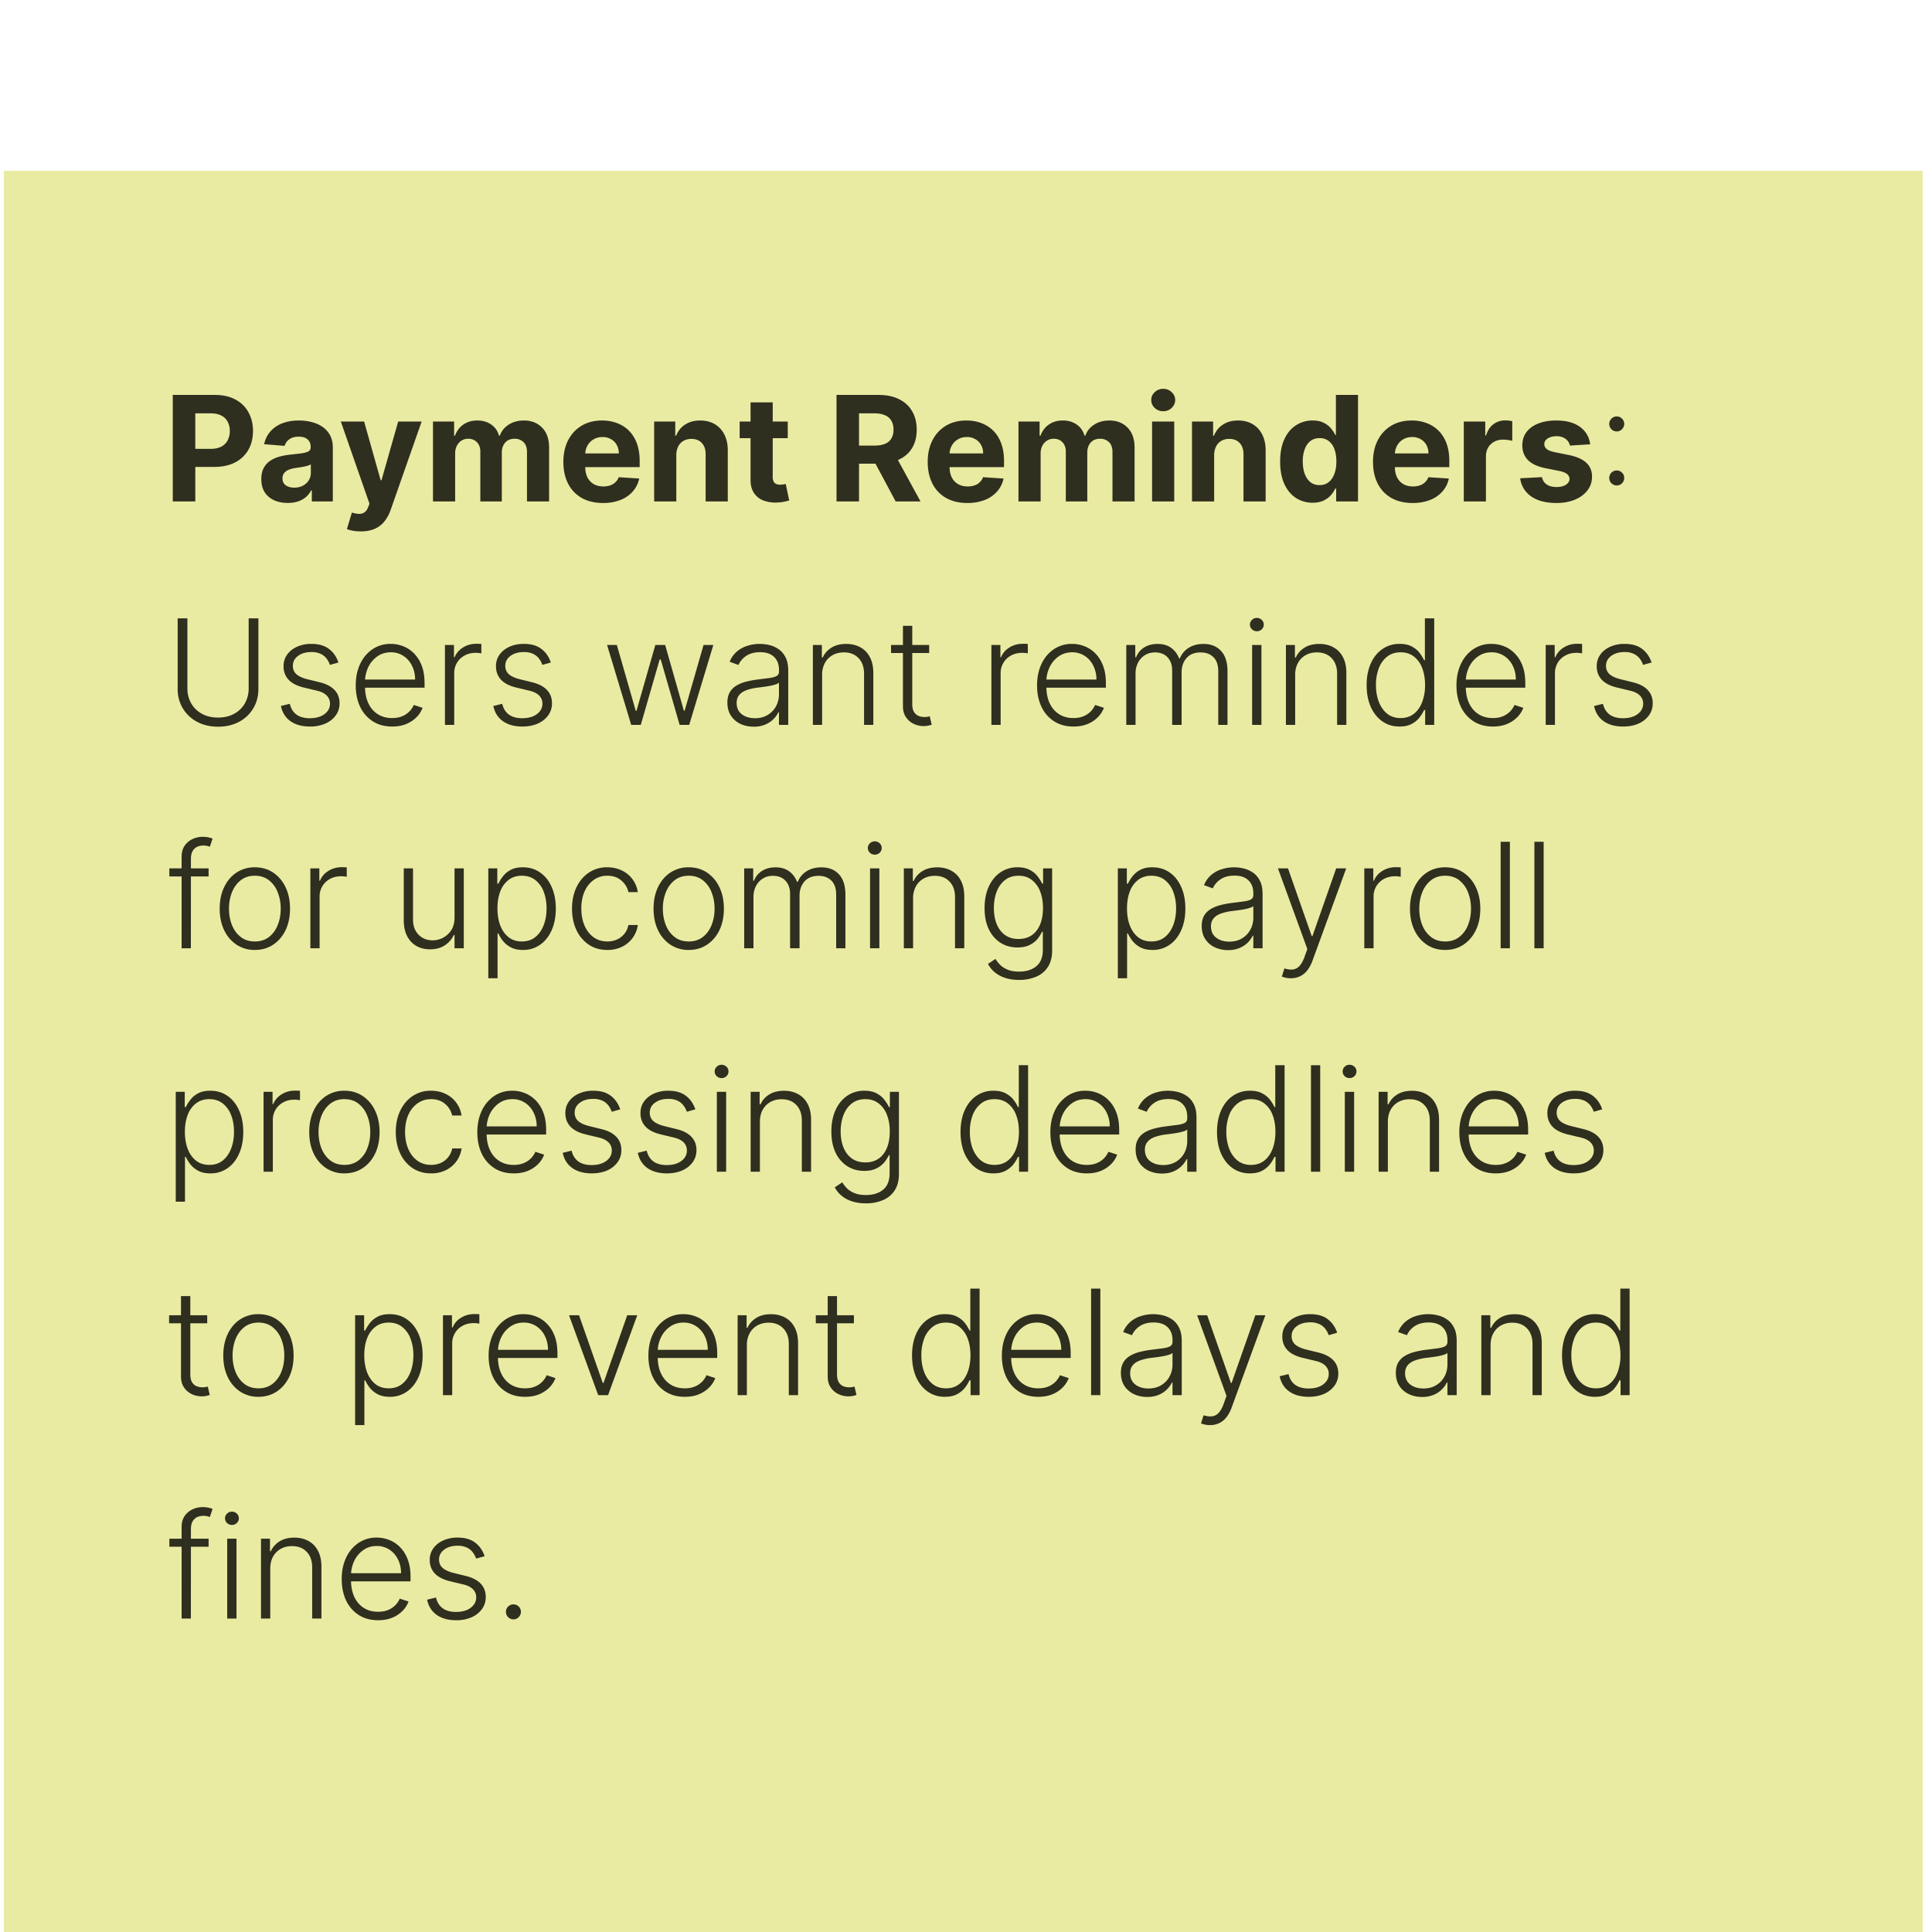
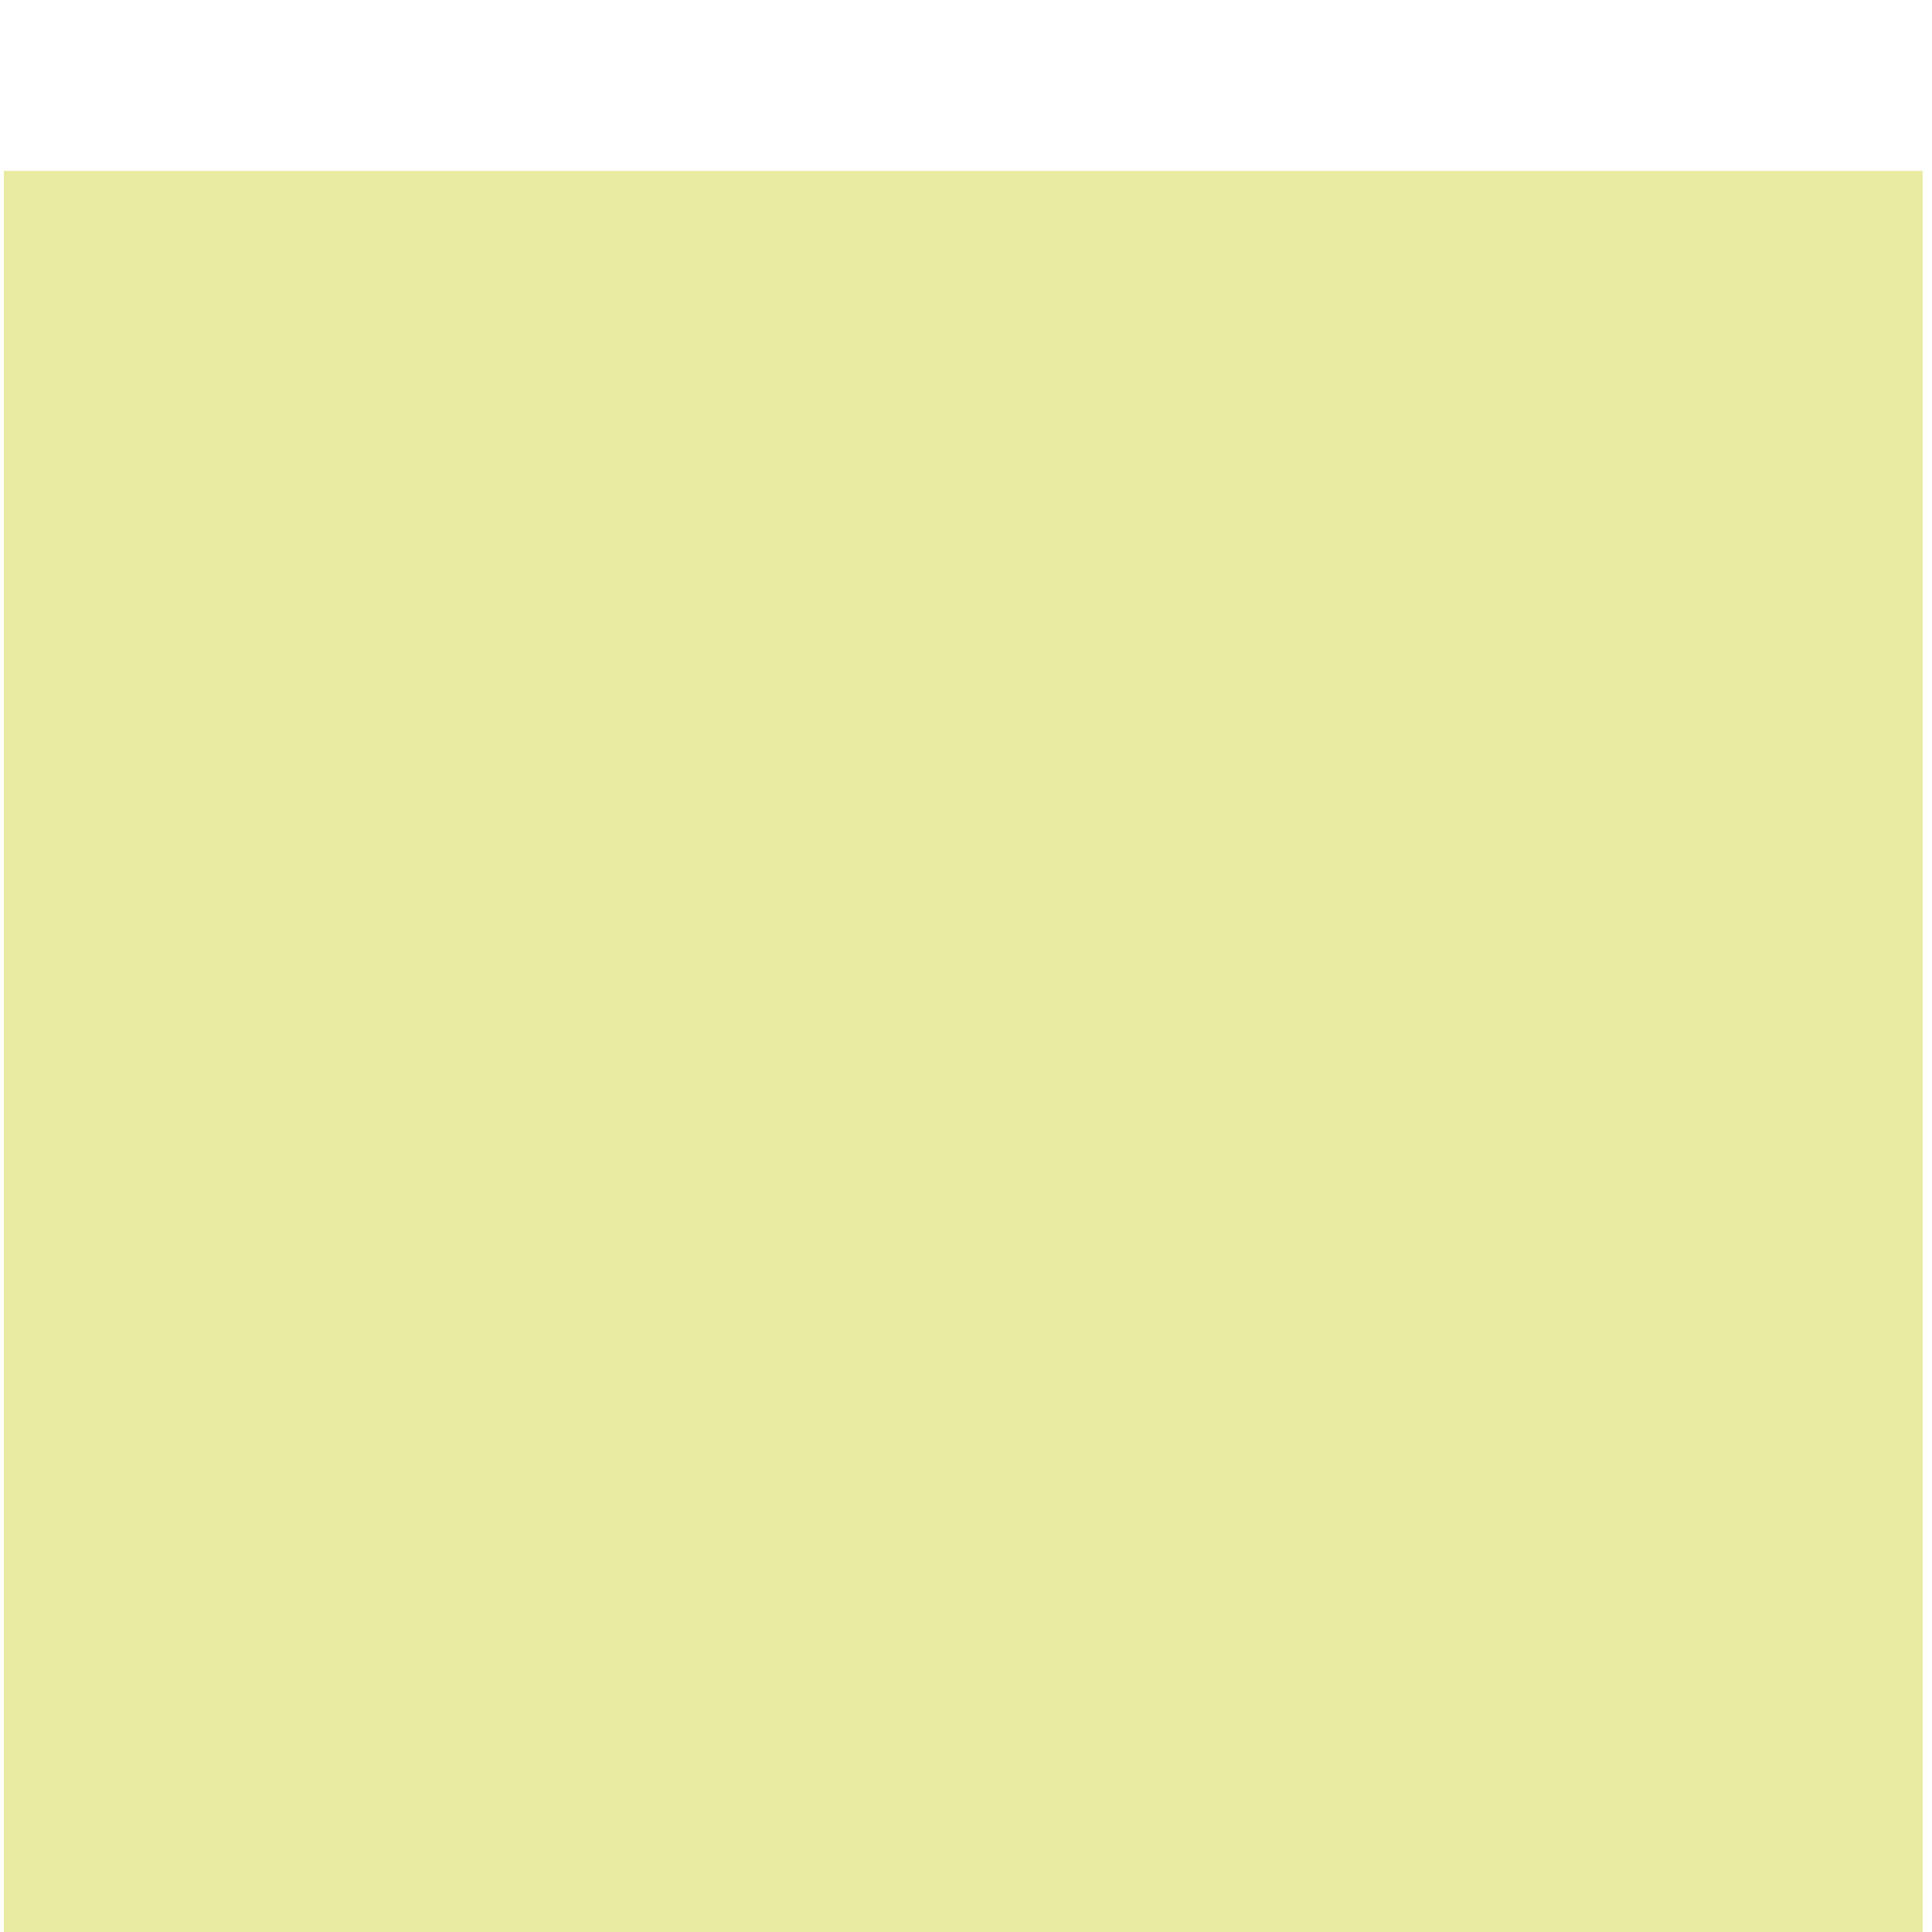
<svg xmlns="http://www.w3.org/2000/svg" width="147" height="147" fill="none">
  <g filter="url(#a)">
    <path fill="#EAEBA2" d="M.29.463h146v146H.29z" />
-     <path fill="#000" fill-opacity=".8" d="M13.146 25.614V17.51h3.198c.615 0 1.139.117 1.571.352.433.232.763.555.99.97.23.411.344.886.344 1.424 0 .539-.116 1.014-.348 1.425a2.403 2.403 0 0 1-1.01.962c-.438.23-.968.344-1.59.344h-2.039v-1.373h1.761c.33 0 .602-.057.816-.17a1.13 1.13 0 0 0 .483-.48 1.5 1.5 0 0 0 .162-.708 1.45 1.45 0 0 0-.163-.704 1.084 1.084 0 0 0-.482-.471c-.217-.113-.491-.17-.823-.17H14.86v6.704h-1.714zm8.755.115c-.388 0-.734-.067-1.037-.202a1.668 1.668 0 0 1-.72-.605c-.175-.27-.262-.605-.262-1.006 0-.337.062-.621.186-.85.124-.23.293-.415.507-.555.214-.14.456-.245.728-.316.274-.072.562-.122.863-.15.354-.038.638-.072.855-.104.216-.034.373-.084.47-.15a.33.33 0 0 0 .147-.293v-.024c0-.25-.079-.444-.237-.581-.156-.138-.378-.206-.665-.206-.304 0-.545.067-.724.202a.929.929 0 0 0-.357.498l-1.559-.126c.08-.37.235-.689.467-.958a2.24 2.24 0 0 1 .898-.625c.37-.148.797-.222 1.283-.222.337 0 .66.04.97.119.31.079.587.201.827.368.242.166.434.38.573.64.14.26.21.57.21.931v4.1h-1.599v-.843h-.047c-.098.19-.229.358-.392.503-.164.142-.36.255-.59.336-.23.08-.495.119-.795.119zm.483-1.164c.248 0 .467-.048.657-.146.19-.1.339-.235.447-.404a1.04 1.04 0 0 0 .162-.574v-.645a.904.904 0 0 1-.218.095 3.74 3.74 0 0 1-.304.076l-.34.059-.31.043c-.197.03-.37.076-.518.139a.828.828 0 0 0-.344.257.627.627 0 0 0-.123.396c0 .23.083.405.25.526.168.12.382.178.64.178zm5.072 3.329a3.34 3.34 0 0 1-.602-.051 2.195 2.195 0 0 1-.46-.123l.38-1.259c.199.06.377.094.535.1a.68.68 0 0 0 .416-.112c.118-.079.215-.213.288-.403l.1-.258-2.181-6.253h1.773L28.963 24h.064l1.27-4.465h1.785l-2.363 6.736a2.829 2.829 0 0 1-.463.855 1.898 1.898 0 0 1-.732.566c-.295.135-.652.202-1.069.202zm5.489-2.28v-6.079h1.607v1.073h.071c.127-.357.338-.638.633-.843.296-.206.65-.31 1.061-.31.417 0 .772.105 1.065.314.293.205.488.485.585.839h.064c.124-.349.348-.627.672-.835.328-.212.714-.317 1.16-.317.567 0 1.028.18 1.381.542.357.359.535.868.535 1.528v4.088h-1.682v-3.756c0-.337-.09-.59-.27-.76a.943.943 0 0 0-.672-.253c-.306 0-.545.098-.717.293-.171.193-.257.447-.257.764v3.712h-1.634v-3.791c0-.299-.086-.536-.258-.713-.169-.177-.392-.265-.669-.265a.929.929 0 0 0-.506.143.978.978 0 0 0-.352.391 1.25 1.25 0 0 0-.131.586v3.65h-1.686zm12.936.119c-.625 0-1.164-.127-1.615-.38a2.602 2.602 0 0 1-1.037-1.084c-.242-.47-.364-1.025-.364-1.667 0-.625.121-1.174.364-1.646s.585-.84 1.025-1.104c.444-.264.963-.396 1.56-.396.4 0 .774.065 1.12.194.348.127.652.318.91.574.261.256.464.578.61.965.145.386.217.837.217 1.354v.463h-5.133v-1.045h3.546a1.29 1.29 0 0 0-.158-.645 1.133 1.133 0 0 0-.44-.44 1.253 1.253 0 0 0-.645-.162c-.255 0-.482.06-.68.179a1.248 1.248 0 0 0-.46.47c-.11.196-.167.413-.17.654v.993c0 .3.056.56.167.78.113.219.273.388.478.506.206.119.45.178.733.178.187 0 .358-.026.514-.079a1.031 1.031 0 0 0 .653-.625l1.56.103a2.14 2.14 0 0 1-.487.981 2.443 2.443 0 0 1-.942.65 3.576 3.576 0 0 1-1.326.229zm5.577-3.633v3.514h-1.686v-6.079h1.606v1.073h.072c.134-.354.36-.634.676-.84.317-.208.7-.312 1.152-.312.422 0 .79.092 1.104.277.314.185.558.448.733.791.174.34.26.747.26 1.22v3.87H53.69v-3.57c.002-.372-.093-.662-.285-.87-.193-.212-.458-.317-.796-.317a1.21 1.21 0 0 0-.601.146 1.02 1.02 0 0 0-.404.428 1.482 1.482 0 0 0-.146.669zm8.48-2.565v1.267h-3.66v-1.267h3.66zm-2.83-1.456h1.686v5.667a.76.76 0 0 0 .072.364.393.393 0 0 0 .197.178.817.817 0 0 0 .301.052c.08 0 .159-.007.238-.02l.182-.036.265 1.255a4.788 4.788 0 0 1-.356.091c-.153.037-.34.06-.558.067a2.563 2.563 0 0 1-1.069-.162 1.492 1.492 0 0 1-.708-.578c-.17-.261-.252-.59-.25-.99V18.08zm6.54 7.535V17.51h3.197c.613 0 1.135.11 1.568.328.435.217.766.524.993.922.23.396.344.862.344 1.398 0 .538-.116 1-.348 1.389-.232.385-.568.68-1.01.886-.437.206-.967.309-1.59.309H64.66v-1.377h1.864c.327 0 .599-.045.815-.135a.969.969 0 0 0 .483-.404c.108-.18.162-.402.162-.668 0-.27-.054-.497-.162-.681a.995.995 0 0 0-.487-.42c-.216-.097-.49-.146-.82-.146H65.36v6.704h-1.714zm4.377-3.688 2.014 3.688h-1.892l-1.97-3.688h1.848zm5.577 3.807c-.625 0-1.163-.127-1.614-.38a2.602 2.602 0 0 1-1.037-1.084c-.243-.47-.364-1.025-.364-1.667 0-.625.12-1.174.364-1.646.242-.472.584-.84 1.025-1.104.443-.264.963-.396 1.56-.396.4 0 .773.065 1.12.194.347.127.65.318.91.574.26.256.464.578.609.965.145.386.218.837.218 1.354v.463h-5.134v-1.045h3.546a1.29 1.29 0 0 0-.158-.645 1.134 1.134 0 0 0-.44-.44 1.253 1.253 0 0 0-.644-.162c-.256 0-.483.06-.681.179a1.25 1.25 0 0 0-.46.47 1.33 1.33 0 0 0-.17.654v.993c0 .3.056.56.167.78.113.219.273.388.479.506.206.119.45.178.732.178.187 0 .359-.026.515-.079a1.032 1.032 0 0 0 .653-.625l1.559.103a2.13 2.13 0 0 1-.487.981 2.444 2.444 0 0 1-.942.65 3.569 3.569 0 0 1-1.326.229zm3.89-.119v-6.079H79.1v1.073h.071c.127-.357.338-.638.633-.843.296-.206.65-.31 1.06-.31.418 0 .773.105 1.066.314.292.205.488.485.585.839h.064c.124-.349.348-.627.672-.835.328-.212.714-.317 1.16-.317.567 0 1.028.18 1.381.542.357.359.535.868.535 1.528v4.088h-1.682v-3.756c0-.337-.09-.59-.27-.76a.943.943 0 0 0-.672-.253c-.306 0-.545.098-.717.293-.171.193-.257.447-.257.764v3.712h-1.635v-3.791c0-.299-.085-.536-.257-.713-.169-.177-.392-.265-.669-.265a.929.929 0 0 0-.506.143.98.98 0 0 0-.353.391 1.25 1.25 0 0 0-.13.586v3.65h-1.686zm10.166 0v-6.079h1.686v6.08H87.66zm.847-6.863a.916.916 0 0 1-.645-.249.808.808 0 0 1-.265-.605.79.79 0 0 1 .265-.598.909.909 0 0 1 .645-.253c.251 0 .465.084.642.253a.787.787 0 0 1 .269.598c0 .234-.09.436-.27.605a.902.902 0 0 1-.64.25zm3.876 3.349v3.514h-1.686v-6.079h1.607v1.073h.071c.135-.354.36-.634.677-.84.317-.208.7-.312 1.152-.312.422 0 .79.092 1.104.277.314.185.558.448.732.791.174.34.261.747.261 1.22v3.87h-1.686v-3.57c.003-.372-.092-.662-.285-.87-.192-.212-.457-.317-.795-.317a1.21 1.21 0 0 0-.602.146c-.171.098-.306.24-.403.428a1.482 1.482 0 0 0-.147.669zm7.487 3.613c-.462 0-.88-.119-1.254-.356-.372-.24-.668-.592-.887-1.057-.216-.467-.324-1.04-.324-1.717 0-.697.112-1.276.336-1.738.224-.464.522-.811.894-1.04a2.292 2.292 0 0 1 1.231-.35c.341 0 .624.059.851.175.23.114.414.256.554.428.143.168.251.335.325.498h.051V17.51h1.682v8.105h-1.662v-.973h-.071a2.143 2.143 0 0 1-.337.502 1.66 1.66 0 0 1-.558.408c-.227.108-.504.162-.83.162zm.535-1.341c.271 0 .501-.074.688-.222.19-.15.335-.36.436-.63.102-.268.154-.584.154-.945 0-.362-.05-.676-.15-.942a1.358 1.358 0 0 0-.436-.618 1.107 1.107 0 0 0-.692-.217c-.277 0-.511.075-.701.225-.19.15-.334.36-.431.625a2.687 2.687 0 0 0-.147.927c0 .353.049.666.147.938.1.269.244.48.431.633.19.15.424.226.701.226zm7.081 1.361c-.625 0-1.164-.127-1.615-.38a2.607 2.607 0 0 1-1.037-1.084c-.242-.47-.364-1.025-.364-1.667 0-.625.122-1.174.364-1.646a2.7 2.7 0 0 1 1.025-1.104c.444-.264.963-.396 1.56-.396.401 0 .774.065 1.12.194.348.127.652.318.91.574.261.256.464.578.61.965.145.386.217.837.217 1.354v.463h-5.133v-1.045h3.546c0-.242-.053-.458-.158-.645a1.138 1.138 0 0 0-.439-.44 1.255 1.255 0 0 0-.646-.162c-.255 0-.482.06-.68.179a1.237 1.237 0 0 0-.459.47 1.332 1.332 0 0 0-.171.654v.993c0 .3.056.56.167.78.113.219.273.388.479.506.205.119.449.178.732.178.187 0 .359-.026.514-.079a1.03 1.03 0 0 0 .653-.625l1.56.103a2.132 2.132 0 0 1-.487.981 2.448 2.448 0 0 1-.942.65 3.576 3.576 0 0 1-1.326.229zm3.891-.119v-6.079h1.634v1.06h.063c.111-.377.297-.662.559-.854.261-.195.562-.293.902-.293a2.574 2.574 0 0 1 .53.06v1.495a2.196 2.196 0 0 0-.328-.063 2.95 2.95 0 0 0-.384-.028c-.248 0-.47.055-.665.163a1.189 1.189 0 0 0-.459.443c-.111.19-.166.409-.166.657v3.44h-1.686zm9.618-4.345-1.544.095a.794.794 0 0 0-.17-.357.906.906 0 0 0-.344-.257 1.17 1.17 0 0 0-.503-.099c-.261 0-.481.056-.661.166-.179.109-.269.254-.269.436 0 .145.058.268.174.368.116.1.316.18.598.241l1.1.222c.591.121 1.032.317 1.322.586.29.269.436.622.436 1.06 0 .399-.118.748-.353 1.05-.232.3-.551.535-.958.704-.403.166-.869.249-1.397.249-.804 0-1.446-.168-1.923-.503a1.959 1.959 0 0 1-.835-1.377l1.658-.087c.05.245.172.433.364.562.193.127.44.19.74.19.296 0 .533-.057.713-.17.182-.116.274-.265.277-.447a.466.466 0 0 0-.194-.377c-.127-.1-.322-.176-.586-.229l-1.053-.21c-.593-.119-1.035-.324-1.326-.617-.287-.293-.431-.666-.431-1.12 0-.39.106-.727.317-1.01.213-.282.513-.5.898-.652.388-.154.842-.23 1.362-.23.767 0 1.372.162 1.812.487.444.324.702.766.776 1.326zm2.019 3.13a.557.557 0 0 1-.403-.166.557.557 0 0 1-.166-.404c0-.158.055-.293.166-.403a.557.557 0 0 1 .403-.167.55.55 0 0 1 .404.167c.111.11.166.245.166.403a.538.538 0 0 1-.079.285.581.581 0 0 1-.206.21.546.546 0 0 1-.285.075zm0-4.112a.557.557 0 0 1-.403-.166.557.557 0 0 1-.166-.404c0-.155.055-.289.166-.4a.55.55 0 0 1 .403-.17c.159 0 .293.057.404.17a.544.544 0 0 1 .166.4.538.538 0 0 1-.079.285.58.58 0 0 1-.206.21.546.546 0 0 1-.285.075zM18.921 34.51h.74v5.367c0 .55-.13 1.044-.388 1.48a2.77 2.77 0 0 1-1.08 1.025c-.46.248-.994.372-1.604.372-.606 0-1.14-.126-1.602-.376a2.77 2.77 0 0 1-1.081-1.025 2.822 2.822 0 0 1-.388-1.476V34.51h.74v5.315c0 .43.097.814.29 1.152.192.335.462.599.81.791.351.193.762.29 1.231.29.47 0 .88-.097 1.231-.29.351-.192.622-.456.812-.791a2.29 2.29 0 0 0 .288-1.152V34.51zm6.829 3.36-.645.182a1.7 1.7 0 0 0-.27-.495 1.22 1.22 0 0 0-.455-.352 1.611 1.611 0 0 0-.688-.13c-.412 0-.75.097-1.014.292-.263.196-.395.447-.395.756 0 .261.09.474.269.637.182.161.462.29.839.384l.918.226c.51.124.89.32 1.144.59.256.269.384.606.384 1.013 0 .343-.095.648-.285.914-.19.267-.455.476-.796.63a2.87 2.87 0 0 1-1.175.225c-.594 0-1.083-.133-1.468-.4-.386-.269-.633-.657-.74-1.163l.676-.167c.087.362.257.635.51.82.257.184.593.277 1.01.277.467 0 .84-.105 1.12-.313.28-.211.42-.475.42-.792a.846.846 0 0 0-.246-.617c-.163-.169-.412-.293-.744-.372l-.993-.238c-.528-.126-.919-.327-1.172-.601-.253-.274-.38-.615-.38-1.021 0-.335.091-.63.273-.883.182-.256.433-.456.752-.601a2.62 2.62 0 0 1 1.093-.218c.556 0 1 .127 1.333.38.335.25.577.596.725 1.037zm4.087 4.872c-.567 0-1.058-.132-1.472-.396a2.653 2.653 0 0 1-.962-1.104c-.224-.472-.336-1.016-.336-1.63 0-.613.112-1.156.336-1.631a2.73 2.73 0 0 1 .938-1.12 2.418 2.418 0 0 1 1.39-.408c.329 0 .647.06.953.182.306.119.58.302.823.55a2.6 2.6 0 0 1 .582.93c.142.372.214.813.214 1.322v.348h-4.75v-.62h4.03a2.3 2.3 0 0 0-.238-1.054 1.846 1.846 0 0 0-.653-.744 1.712 1.712 0 0 0-.962-.273c-.385 0-.724.103-1.017.309a2.121 2.121 0 0 0-.689.815 2.547 2.547 0 0 0-.249 1.108v.372c0 .483.083.905.25 1.267.168.359.407.637.716.835.308.198.674.297 1.096.297.288 0 .54-.045.756-.135a1.62 1.62 0 0 0 .89-.863l.67.218a1.97 1.97 0 0 1-.456.709c-.208.216-.47.39-.783.522-.312.13-.67.194-1.077.194zm4.018-.127v-6.079h.685v.934h.051c.122-.306.333-.553.634-.74.303-.19.646-.285 1.029-.285a5.362 5.362 0 0 1 .372.012v.716a6.091 6.091 0 0 0-.166-.023 1.962 1.962 0 0 0-.258-.016c-.316 0-.599.067-.847.202-.245.132-.44.315-.582.55a1.518 1.518 0 0 0-.213.803v3.926h-.705zm8.057-4.745-.645.182a1.697 1.697 0 0 0-.269-.495 1.22 1.22 0 0 0-.455-.352 1.61 1.61 0 0 0-.689-.13c-.411 0-.75.097-1.013.292-.264.196-.396.447-.396.756 0 .261.09.474.27.637.181.161.461.29.838.384l.919.226c.509.124.89.32 1.143.59.256.269.384.606.384 1.013 0 .343-.095.648-.285.914a1.92 1.92 0 0 1-.795.63c-.338.15-.73.225-1.176.225-.593 0-1.083-.133-1.468-.4-.385-.269-.632-.657-.74-1.163l.677-.167c.087.362.257.635.51.82.256.184.593.277 1.01.277.467 0 .84-.105 1.12-.313.28-.211.42-.475.42-.792a.846.846 0 0 0-.246-.617c-.164-.169-.412-.293-.744-.372l-.994-.238c-.527-.126-.918-.327-1.171-.601-.253-.274-.38-.615-.38-1.021 0-.335.09-.63.273-.883.182-.256.433-.456.752-.601.32-.145.683-.218 1.092-.218.557 0 1.002.127 1.334.38.335.25.577.596.724 1.037zm6.114 4.745-1.836-6.079h.744l1.44 5.015h.052l1.436-5.015h.749l1.424 5.003h.056l1.44-5.003h.745l-1.837 6.08h-.728l-1.44-4.984h-.076l-1.44 4.983h-.729zm9.317.139c-.367 0-.702-.072-1.006-.214a1.759 1.759 0 0 1-.724-.625c-.18-.275-.269-.607-.269-.998 0-.3.057-.554.17-.76a1.4 1.4 0 0 1 .483-.506 2.67 2.67 0 0 1 .74-.313c.285-.076.6-.136.942-.178.34-.042.628-.08.863-.11.237-.032.418-.082.542-.151.124-.069.186-.18.186-.333v-.142c0-.414-.124-.74-.372-.978-.245-.24-.599-.36-1.06-.36-.438 0-.796.096-1.073.29a1.6 1.6 0 0 0-.578.68l-.669-.242a1.97 1.97 0 0 1 .57-.795c.243-.2.515-.344.815-.431a3.076 3.076 0 0 1 1.639-.044c.253.06.488.166.705.317.216.147.391.355.526.621.134.264.202.599.202 1.005v4.128h-.705v-.961h-.043a1.947 1.947 0 0 1-1.001.938 2.22 2.22 0 0 1-.883.162zm.095-.645c.374 0 .699-.083.973-.25a1.71 1.71 0 0 0 .634-.66c.15-.278.225-.582.225-.915v-.879a.702.702 0 0 1-.265.135c-.121.04-.263.075-.423.107a9.901 9.901 0 0 1-.475.075l-.428.056a3.948 3.948 0 0 0-.879.197c-.242.09-.428.214-.557.372-.13.156-.194.357-.194.602 0 .37.132.656.395.859.264.2.595.3.994.3zm5.115-3.293v3.8h-.704v-6.08h.684v.954h.064c.142-.311.364-.56.665-.748.303-.19.678-.285 1.124-.285.409 0 .767.086 1.076.257.311.17.553.418.724.748.175.33.262.735.262 1.215v3.938h-.705V38.72c0-.499-.14-.893-.42-1.184-.276-.29-.648-.435-1.115-.435-.32 0-.603.069-.851.206a1.501 1.501 0 0 0-.59.593 1.85 1.85 0 0 0-.214.915zm8.144-2.28v.614h-2.9v-.614h2.9zm-1.994-1.456h.708v5.948c0 .254.044.453.13.598a.751.751 0 0 0 .341.305c.14.058.289.087.447.087a1.6 1.6 0 0 0 .238-.016c.066-.013.124-.027.174-.04l.15.637a1.68 1.68 0 0 1-.253.072 1.69 1.69 0 0 1-.372.035 1.73 1.73 0 0 1-.748-.17 1.464 1.464 0 0 1-.586-.506c-.153-.225-.23-.503-.23-.836V35.08zm6.729 7.535v-6.079h.685v.934h.051c.121-.306.332-.553.633-.74.304-.19.647-.285 1.03-.285a5.358 5.358 0 0 1 .371.012v.716a6.091 6.091 0 0 0-.166-.023 1.962 1.962 0 0 0-.257-.016c-.317 0-.6.067-.847.202a1.496 1.496 0 0 0-.796 1.353v3.926h-.704zm6.245.127c-.567 0-1.058-.132-1.472-.396a2.652 2.652 0 0 1-.962-1.104c-.224-.472-.336-1.016-.336-1.63 0-.613.112-1.156.336-1.631a2.73 2.73 0 0 1 .938-1.12 2.418 2.418 0 0 1 1.39-.408c.33 0 .647.06.953.182.306.119.58.302.823.55.246.245.44.556.582.93.143.372.214.813.214 1.322v.348h-4.75v-.62h4.03a2.3 2.3 0 0 0-.238-1.054 1.847 1.847 0 0 0-.653-.744 1.711 1.711 0 0 0-.962-.273c-.385 0-.724.103-1.017.309a2.122 2.122 0 0 0-.688.815 2.549 2.549 0 0 0-.25 1.108v.372c0 .483.083.905.25 1.267.169.359.407.637.716.835.309.198.674.297 1.096.297.288 0 .54-.045.756-.135a1.62 1.62 0 0 0 .89-.863l.67.218a1.97 1.97 0 0 1-.456.709c-.208.216-.47.39-.783.522-.312.13-.67.194-1.077.194zm4.018-.127v-6.079h.685v.934h.063a1.5 1.5 0 0 1 .606-.74c.285-.182.627-.273 1.025-.273.42 0 .764.099 1.033.297.272.195.475.464.61.807h.051c.137-.338.36-.605.669-.803.311-.2.689-.301 1.132-.301.564 0 1.01.178 1.337.534.328.354.491.87.491 1.552v4.072h-.704v-4.072c0-.48-.123-.84-.368-1.08-.246-.24-.569-.36-.97-.36-.464 0-.822.142-1.073.427-.25.284-.376.646-.376 1.084v4.001h-.72v-4.136c0-.411-.115-.744-.344-.997-.23-.253-.553-.38-.97-.38-.28 0-.531.069-.756.206a1.458 1.458 0 0 0-.526.574 1.78 1.78 0 0 0-.19.839v3.894h-.705zm9.575 0v-6.079h.709v6.08h-.709zm.36-7.124a.521.521 0 0 1-.372-.146.485.485 0 0 1-.154-.36c0-.14.052-.259.154-.357.103-.1.227-.15.373-.15a.51.51 0 0 1 .371.15.473.473 0 0 1 .155.357c0 .14-.052.26-.154.36a.521.521 0 0 1-.373.146zm2.916 3.325v3.8h-.704v-6.08h.685v.954h.063c.142-.311.364-.56.665-.748.303-.19.678-.285 1.124-.285.409 0 .768.086 1.076.257.312.17.553.418.725.748.174.33.261.735.261 1.215v3.938h-.705V38.72c0-.499-.139-.893-.419-1.184-.277-.29-.649-.435-1.116-.435-.32 0-.603.069-.851.206a1.501 1.501 0 0 0-.59.593 1.861 1.861 0 0 0-.214.915zm7.939 3.926c-.499 0-.936-.132-1.31-.396-.375-.264-.668-.632-.879-1.104-.208-.472-.313-1.023-.313-1.65 0-.626.105-1.173.313-1.643.211-.472.505-.839.883-1.1a2.24 2.24 0 0 1 1.318-.396c.369 0 .676.066.922.198.245.13.442.29.589.483.148.192.263.38.345.562h.063V34.51h.709v8.105h-.689v-1.128h-.083a2.83 2.83 0 0 1-.348.57c-.151.193-.35.355-.598.487-.246.132-.553.198-.922.198zm.083-.645c.393 0 .728-.107 1.005-.32.277-.217.488-.514.633-.891a3.58 3.58 0 0 0 .222-1.306c0-.486-.073-.915-.218-1.287a1.964 1.964 0 0 0-.633-.878c-.277-.214-.613-.32-1.009-.32-.407 0-.75.11-1.029.332a2.046 2.046 0 0 0-.633.89 3.518 3.518 0 0 0-.214 1.263c0 .472.072.898.218 1.278.145.38.356.682.633.906.279.222.621.333 1.025.333zm7.021.645c-.567 0-1.058-.132-1.472-.396a2.648 2.648 0 0 1-.962-1.104c-.224-.472-.337-1.016-.337-1.63 0-.613.113-1.156.337-1.631.227-.478.539-.851.938-1.12a2.417 2.417 0 0 1 1.389-.408c.33 0 .648.06.954.182.306.119.58.302.823.55a2.6 2.6 0 0 1 .582.93c.142.372.214.813.214 1.322v.348h-4.75v-.62h4.029c0-.391-.079-.742-.237-1.054a1.846 1.846 0 0 0-.653-.744 1.713 1.713 0 0 0-.962-.273c-.385 0-.724.103-1.017.309a2.128 2.128 0 0 0-.689.815 2.561 2.561 0 0 0-.249 1.108v.372c0 .483.083.905.249 1.267.169.359.408.637.717.835.308.198.674.297 1.096.297.288 0 .54-.045.756-.135a1.622 1.622 0 0 0 .89-.863l.669.218a1.966 1.966 0 0 1-.455.709 2.32 2.32 0 0 1-.784.522c-.311.13-.67.194-1.076.194zm4.018-.127v-6.079h.685v.934h.051c.122-.306.333-.553.633-.74.304-.19.647-.285 1.03-.285a5.302 5.302 0 0 1 .372.012v.716a6.55 6.55 0 0 0-.167-.023 1.96 1.96 0 0 0-.257-.016c-.317 0-.599.067-.847.202a1.503 1.503 0 0 0-.582.55 1.522 1.522 0 0 0-.213.803v3.926h-.705zm8.057-4.745-.645.182a1.692 1.692 0 0 0-.269-.495 1.222 1.222 0 0 0-.455-.352 1.612 1.612 0 0 0-.689-.13c-.411 0-.749.097-1.013.292-.264.196-.396.447-.396.756 0 .261.09.474.269.637.182.161.462.29.839.384l.919.226c.509.124.89.32 1.143.59.256.269.384.606.384 1.013 0 .343-.095.648-.285.914a1.92 1.92 0 0 1-.795.63c-.338.15-.73.225-1.176.225-.593 0-1.083-.133-1.468-.4-.385-.269-.632-.657-.74-1.163l.677-.167c.087.362.257.635.51.82.256.184.593.277 1.009.277.467 0 .841-.105 1.12-.313.28-.211.42-.475.42-.792a.848.848 0 0 0-.245-.617c-.164-.169-.412-.293-.744-.372l-.994-.238c-.528-.126-.918-.327-1.171-.601-.254-.274-.38-.615-.38-1.021 0-.335.091-.63.273-.883.182-.256.433-.456.752-.601a2.609 2.609 0 0 1 1.092-.218c.557 0 1.001.127 1.334.38.335.25.576.596.724 1.037zM15.873 53.535v.614h-2.988v-.614h2.988zm-2.054 6.08v-6.97c0-.328.075-.603.225-.828.153-.224.353-.394.598-.51a1.8 1.8 0 0 1 .78-.174 2.03 2.03 0 0 1 .752.135l-.206.617a9.503 9.503 0 0 0-.194-.056 1.11 1.11 0 0 0-.289-.031c-.306 0-.542.085-.708.257-.166.171-.25.417-.25.736l-.004 6.823h-.704zm5.572.126a2.47 2.47 0 0 1-1.393-.4 2.705 2.705 0 0 1-.942-1.104c-.227-.472-.34-1.017-.34-1.635 0-.622.113-1.17.34-1.642.227-.475.541-.844.942-1.108a2.47 2.47 0 0 1 1.393-.4c.526 0 .989.133 1.39.4a2.7 2.7 0 0 1 .942 1.108c.23.472.344 1.02.344 1.642 0 .618-.114 1.163-.34 1.635-.227.47-.543.838-.946 1.104-.401.267-.864.4-1.39.4zm0-.645c.423 0 .78-.114 1.073-.34.293-.227.515-.53.665-.907.153-.377.23-.793.23-1.247 0-.453-.077-.87-.23-1.25a2.127 2.127 0 0 0-.665-.914c-.293-.23-.65-.345-1.072-.345-.42 0-.778.115-1.073.344-.293.23-.516.535-.669.915a3.37 3.37 0 0 0-.226 1.25c0 .454.076.87.226 1.247.153.377.376.68.669.906.293.227.65.34 1.073.34zm4.223.518v-6.079h.684v.934h.052c.121-.306.332-.553.633-.74.303-.19.646-.285 1.029-.285a5.358 5.358 0 0 1 .372.012v.716a6.091 6.091 0 0 0-.166-.023 1.962 1.962 0 0 0-.258-.016c-.316 0-.599.067-.847.202a1.496 1.496 0 0 0-.795 1.353v3.926h-.705zm10.97-2.323v-3.756h.704v6.08h-.704v-1.01h-.056a1.876 1.876 0 0 1-.677.78c-.308.206-.686.308-1.132.308-.388 0-.732-.084-1.033-.253a1.793 1.793 0 0 1-.708-.752c-.172-.33-.257-.735-.257-1.215v-3.938h.704v3.895c0 .474.14.857.42 1.147.28.288.638.432 1.076.432a1.691 1.691 0 0 0 1.417-.776c.164-.256.245-.57.245-.942zm2.57 4.603v-8.359h.684v1.16h.083c.084-.182.2-.368.348-.558.148-.193.343-.355.586-.487.245-.132.554-.198.926-.198.501 0 .94.132 1.314.396.377.261.67.628.879 1.1.21.47.316 1.017.316 1.642 0 .628-.105 1.179-.316 1.65-.209.473-.502.841-.879 1.105a2.21 2.21 0 0 1-1.306.396c-.367 0-.674-.066-.922-.198a1.896 1.896 0 0 1-.598-.487 2.805 2.805 0 0 1-.348-.57h-.063v3.408h-.705zm.696-5.315c0 .49.072.926.217 1.306.148.377.36.674.634.89.277.214.612.32 1.005.32.403 0 .744-.11 1.021-.332.28-.224.492-.526.637-.906.148-.38.222-.806.222-1.278 0-.467-.073-.888-.218-1.263a2.006 2.006 0 0 0-.633-.89c-.28-.222-.623-.333-1.03-.333-.395 0-.731.107-1.008.32a1.965 1.965 0 0 0-.634.88c-.142.371-.213.8-.213 1.286zm8.36 3.162c-.543 0-1.017-.136-1.42-.408a2.7 2.7 0 0 1-.934-1.116c-.222-.472-.333-1.01-.333-1.615 0-.61.112-1.151.336-1.626.227-.475.541-.847.942-1.116a2.433 2.433 0 0 1 1.398-.408c.406 0 .774.08 1.104.237a2.148 2.148 0 0 1 1.223 1.65h-.713a1.574 1.574 0 0 0-.534-.878c-.28-.245-.636-.368-1.069-.368-.387 0-.73.106-1.029.317a2.08 2.08 0 0 0-.7.874c-.166.373-.25.804-.25 1.295 0 .493.082.93.246 1.31.164.377.393.672.689.886.298.214.646.32 1.045.32.269 0 .514-.05.736-.15a1.524 1.524 0 0 0 .87-1.104h.713a2.152 2.152 0 0 1-1.195 1.654 2.48 2.48 0 0 1-1.124.246zm6.192 0a2.47 2.47 0 0 1-1.393-.4 2.705 2.705 0 0 1-.942-1.104c-.227-.472-.34-1.017-.34-1.635 0-.622.113-1.17.34-1.642.227-.475.541-.844.942-1.108a2.47 2.47 0 0 1 1.393-.4c.526 0 .989.133 1.39.4a2.7 2.7 0 0 1 .942 1.108c.23.472.344 1.02.344 1.642 0 .618-.114 1.163-.34 1.635-.227.47-.543.838-.946 1.104-.401.267-.864.4-1.39.4zm0-.645c.423 0 .78-.114 1.073-.34.293-.227.514-.53.665-.907.153-.377.23-.793.23-1.247 0-.453-.077-.87-.23-1.25a2.128 2.128 0 0 0-.665-.914c-.293-.23-.65-.345-1.073-.345-.42 0-.777.115-1.072.344-.293.23-.516.535-.669.915a3.37 3.37 0 0 0-.226 1.25c0 .454.076.87.226 1.247.153.377.376.68.669.906.293.227.65.34 1.072.34zm4.222.518v-6.079h.685v.934h.063a1.5 1.5 0 0 1 .606-.74c.285-.182.627-.273 1.025-.273.42 0 .764.099 1.033.297.272.195.475.464.61.807h.051c.137-.338.36-.605.669-.803.311-.2.688-.301 1.132-.301.564 0 1.01.178 1.338.534.327.354.49.87.49 1.552v4.072h-.704v-4.072c0-.48-.123-.84-.368-1.08-.246-.24-.569-.36-.97-.36-.464 0-.822.142-1.072.427-.251.284-.377.646-.377 1.084v4.001h-.72v-4.136c0-.411-.115-.744-.344-.997-.23-.253-.553-.38-.97-.38-.28 0-.532.069-.756.206a1.458 1.458 0 0 0-.526.574 1.78 1.78 0 0 0-.19.839v3.894h-.705zm9.575 0v-6.079h.709v6.08h-.709zm.36-7.124a.521.521 0 0 1-.372-.146.485.485 0 0 1-.154-.36c0-.14.052-.259.154-.357.103-.1.227-.15.373-.15a.51.51 0 0 1 .371.15.473.473 0 0 1 .155.357c0 .14-.052.26-.154.36a.521.521 0 0 1-.373.146zm2.916 3.325v3.8h-.704v-6.08h.685v.954h.063c.142-.311.364-.56.665-.748.303-.19.678-.285 1.124-.285.409 0 .768.086 1.076.257.312.17.553.418.725.748.174.33.26.735.26 1.215v3.938h-.704V55.72c0-.499-.14-.893-.42-1.184-.276-.29-.648-.435-1.115-.435-.32 0-.603.069-.851.206a1.501 1.501 0 0 0-.59.593 1.861 1.861 0 0 0-.214.915zm8.07 6.206c-.415 0-.778-.054-1.09-.163a2.336 2.336 0 0 1-.787-.435 2.09 2.09 0 0 1-.498-.621l.578-.38c.087.153.203.303.348.45.147.149.339.271.574.369.237.098.529.146.874.146.539 0 .973-.134 1.302-.403.333-.27.5-.688.5-1.255v-1.37h-.064c-.082.185-.2.37-.352.555a1.813 1.813 0 0 1-.602.455c-.245.121-.55.182-.914.182-.486 0-.917-.12-1.294-.36a2.464 2.464 0 0 1-.887-1.03c-.214-.448-.32-.982-.32-1.602 0-.615.104-1.156.312-1.623.211-.467.505-.831.883-1.092a2.258 2.258 0 0 1 1.318-.392c.372 0 .68.066.926.198.245.13.442.29.59.483.15.192.267.38.352.562h.07v-1.16h.69v6.238c0 .514-.11.938-.329 1.27a1.947 1.947 0 0 1-.894.736 3.253 3.253 0 0 1-1.287.242zm-.048-3.115c.39 0 .724-.094 1.001-.281.277-.19.49-.462.637-.816.148-.353.222-.774.222-1.262 0-.475-.073-.896-.218-1.263a1.97 1.97 0 0 0-.633-.87c-.274-.214-.61-.32-1.01-.32-.405 0-.748.109-1.028.328a2 2 0 0 0-.633.886c-.143.37-.214.782-.214 1.239 0 .464.072.875.218 1.23.145.354.357.631.637.832.28.198.62.297 1.02.297zm7.556 2.988v-8.359h.685v1.16h.083c.085-.182.2-.368.348-.558a1.82 1.82 0 0 1 .586-.487c.246-.132.554-.198.926-.198.502 0 .94.132 1.314.396.377.261.67.628.879 1.1.21.47.317 1.017.317 1.642 0 .628-.106 1.179-.317 1.65-.209.473-.501.841-.879 1.105a2.21 2.21 0 0 1-1.306.396c-.367 0-.674-.066-.922-.198a1.898 1.898 0 0 1-.598-.487 2.81 2.81 0 0 1-.348-.57h-.063v3.408h-.705zm.697-5.315c0 .49.072.926.218 1.306.147.377.358.674.633.89.277.214.612.32 1.005.32.404 0 .744-.11 1.021-.332.28-.224.492-.526.637-.906.148-.38.222-.806.222-1.278 0-.467-.073-.888-.218-1.263a2.006 2.006 0 0 0-.633-.89c-.28-.222-.623-.333-1.029-.333-.396 0-.732.107-1.01.32a1.965 1.965 0 0 0-.633.88c-.142.371-.213.8-.213 1.286zm7.684 3.174a2.34 2.34 0 0 1-1.005-.214 1.759 1.759 0 0 1-.725-.625c-.18-.275-.269-.607-.269-.998 0-.3.057-.554.17-.76a1.4 1.4 0 0 1 .483-.506 2.67 2.67 0 0 1 .74-.313c.285-.076.6-.136.942-.178.34-.042.628-.08.863-.11.238-.032.418-.082.542-.151.124-.069.186-.18.186-.333v-.142c0-.414-.124-.74-.372-.978-.245-.24-.599-.36-1.06-.36-.438 0-.796.096-1.073.29a1.6 1.6 0 0 0-.578.68l-.669-.242a1.99 1.99 0 0 1 .57-.795c.243-.2.515-.344.816-.431a3.076 3.076 0 0 1 1.638-.044c.253.06.488.166.705.317.216.147.391.355.526.621.135.264.202.599.202 1.005v4.128h-.705v-.961h-.043a1.947 1.947 0 0 1-1.001.938 2.22 2.22 0 0 1-.883.162zm.095-.645c.374 0 .7-.083.974-.25a1.71 1.71 0 0 0 .633-.66c.15-.278.225-.582.225-.915v-.879a.7.7 0 0 1-.265.135 3.66 3.66 0 0 1-.423.107 9.882 9.882 0 0 1-.475.075l-.428.056a3.946 3.946 0 0 0-.878.197c-.243.09-.43.214-.558.372-.13.156-.194.357-.194.602 0 .37.132.656.395.859.264.2.596.3.994.3zm4.684 2.786a1.842 1.842 0 0 1-.68-.127l.19-.621c.24.074.453.1.64.08a.788.788 0 0 0 .499-.254c.145-.148.274-.375.388-.681l.222-.617-2.237-6.139H98l1.805 5.15h.055l1.805-5.15h.764l-2.573 7.041a2.566 2.566 0 0 1-.4.732 1.499 1.499 0 0 1-.55.44 1.596 1.596 0 0 1-.692.146zm5.593-2.28v-6.079h.685v.934h.051c.122-.306.333-.553.634-.74.303-.19.646-.285 1.029-.285a5.399 5.399 0 0 1 .372.012v.716a6.289 6.289 0 0 0-.166-.023 1.975 1.975 0 0 0-.258-.016c-.316 0-.599.067-.847.202a1.503 1.503 0 0 0-.582.55 1.522 1.522 0 0 0-.213.803v3.926h-.705zm6.151.127c-.525 0-.99-.133-1.393-.4a2.691 2.691 0 0 1-.942-1.104c-.227-.472-.341-1.017-.341-1.635 0-.622.114-1.17.341-1.642.226-.475.54-.844.942-1.108.403-.267.868-.4 1.393-.4s.988.133 1.389.4a2.7 2.7 0 0 1 .942 1.108c.229.472.344 1.02.344 1.642 0 .618-.113 1.163-.34 1.635-.227.47-.542.838-.946 1.104-.401.267-.864.4-1.389.4zm0-.645c.422 0 .779-.114 1.072-.34a2.1 2.1 0 0 0 .665-.907c.153-.377.23-.793.23-1.247 0-.453-.077-.87-.23-1.25a2.124 2.124 0 0 0-.665-.914c-.293-.23-.65-.345-1.072-.345-.42 0-.777.115-1.073.344-.293.23-.516.535-.669.915-.15.38-.225.797-.225 1.25 0 .454.075.87.225 1.247.153.377.376.68.669.906.293.227.651.34 1.073.34zm4.926-7.587v8.105h-.704V51.51h.704zm2.569 0v8.105h-.705V51.51h.705zM13.372 78.894v-8.359h.684v1.16h.084c.084-.182.2-.368.348-.558.148-.193.343-.355.585-.487.246-.132.555-.198.927-.198.501 0 .939.132 1.314.396.377.261.67.628.878 1.1.211.47.317 1.017.317 1.643 0 .628-.106 1.178-.317 1.65-.208.472-.501.84-.878 1.104a2.21 2.21 0 0 1-1.306.396c-.367 0-.675-.066-.923-.198a1.896 1.896 0 0 1-.597-.487 2.805 2.805 0 0 1-.348-.57h-.064v3.408h-.704zm.696-5.315c0 .49.073.926.218 1.306.148.377.359.674.633.89.277.214.612.32 1.005.32.404 0 .745-.11 1.022-.332.28-.224.492-.526.637-.906.148-.38.221-.806.221-1.278 0-.467-.072-.888-.217-1.263a2.006 2.006 0 0 0-.634-.89c-.28-.222-.622-.333-1.029-.333-.395 0-.732.107-1.009.32a1.965 1.965 0 0 0-.633.88c-.143.371-.214.8-.214 1.286zm5.986 3.035v-6.079h.685v.934h.052a1.52 1.52 0 0 1 .633-.74c.303-.19.646-.285 1.029-.285a5.363 5.363 0 0 1 .372.012v.716a6.056 6.056 0 0 0-.166-.023 1.96 1.96 0 0 0-.258-.016c-.316 0-.599.067-.847.202a1.493 1.493 0 0 0-.581.55 1.518 1.518 0 0 0-.214.803v3.926h-.705zm6.15.127a2.47 2.47 0 0 1-1.392-.4 2.704 2.704 0 0 1-.942-1.104c-.227-.472-.34-1.017-.34-1.635 0-.622.113-1.17.34-1.642a2.66 2.66 0 0 1 .942-1.108 2.47 2.47 0 0 1 1.393-.4c.525 0 .988.133 1.389.4a2.7 2.7 0 0 1 .942 1.108c.23.472.344 1.02.344 1.642 0 .618-.113 1.163-.34 1.635-.227.47-.542.838-.946 1.104-.401.267-.864.4-1.39.4zm0-.645c.423 0 .78-.114 1.073-.34a2.11 2.11 0 0 0 .665-.907c.153-.377.23-.793.23-1.247 0-.454-.077-.87-.23-1.25a2.128 2.128 0 0 0-.665-.915c-.293-.23-.65-.344-1.072-.344-.42 0-.777.115-1.073.344-.293.23-.516.535-.669.915a3.37 3.37 0 0 0-.225 1.25c0 .454.075.87.225 1.247.153.377.376.68.67.906.292.227.65.34 1.072.34zm6.597.645c-.543 0-1.017-.136-1.42-.408a2.7 2.7 0 0 1-.934-1.116c-.222-.472-.333-1.01-.333-1.615 0-.61.112-1.151.337-1.626.226-.475.54-.847.941-1.116a2.433 2.433 0 0 1 1.398-.408c.406 0 .774.08 1.104.237a2.148 2.148 0 0 1 1.223 1.65h-.713a1.574 1.574 0 0 0-.534-.878c-.28-.245-.636-.368-1.069-.368-.387 0-.73.106-1.029.317a2.08 2.08 0 0 0-.7.874c-.166.372-.25.804-.25 1.295 0 .493.082.93.246 1.31.163.377.393.672.689.886.298.214.646.32 1.044.32.27 0 .515-.05.737-.15a1.524 1.524 0 0 0 .87-1.104h.713a2.152 2.152 0 0 1-1.195 1.654 2.48 2.48 0 0 1-1.125.246zm6.287 0c-.567 0-1.058-.132-1.472-.396a2.653 2.653 0 0 1-.962-1.104c-.224-.472-.336-1.016-.336-1.63 0-.613.112-1.156.336-1.631a2.73 2.73 0 0 1 .938-1.12 2.418 2.418 0 0 1 1.39-.408c.33 0 .647.06.953.182.306.119.58.302.824.55a2.6 2.6 0 0 1 .581.93c.143.372.214.813.214 1.322v.348h-4.75v-.62h4.03a2.3 2.3 0 0 0-.238-1.054 1.846 1.846 0 0 0-.653-.744 1.711 1.711 0 0 0-.961-.273c-.386 0-.725.103-1.018.309a2.12 2.12 0 0 0-.688.815 2.549 2.549 0 0 0-.25 1.108v.372c0 .483.083.905.25 1.267.169.359.407.637.716.835.309.198.674.297 1.096.297.288 0 .54-.045.756-.135a1.62 1.62 0 0 0 .89-.863l.67.218a1.969 1.969 0 0 1-.455.709 2.33 2.33 0 0 1-.784.522c-.311.13-.67.194-1.077.194zm8.103-4.872-.645.182a1.697 1.697 0 0 0-.27-.495 1.22 1.22 0 0 0-.454-.352 1.61 1.61 0 0 0-.689-.13c-.412 0-.75.097-1.013.292-.264.195-.396.448-.396.756 0 .261.09.474.27.637.181.161.46.29.838.384l.918.226c.51.124.89.32 1.144.59.256.269.384.606.384 1.013 0 .343-.095.648-.285.914a1.92 1.92 0 0 1-.795.63c-.338.15-.73.225-1.176.225-.593 0-1.083-.133-1.468-.4-.385-.269-.632-.657-.74-1.163l.676-.167c.088.362.258.635.511.82.256.184.592.277 1.01.277.466 0 .84-.105 1.12-.313.279-.211.419-.475.419-.792a.846.846 0 0 0-.245-.617c-.164-.169-.412-.293-.745-.372l-.993-.237c-.528-.127-.918-.328-1.172-.602-.253-.275-.38-.615-.38-1.021 0-.335.092-.63.274-.883.182-.256.432-.456.752-.601a2.612 2.612 0 0 1 1.092-.218c.557 0 1.001.127 1.334.38.335.25.576.596.724 1.037zm5.714 0-.645.182a1.7 1.7 0 0 0-.27-.495 1.22 1.22 0 0 0-.454-.352 1.611 1.611 0 0 0-.689-.13c-.412 0-.75.097-1.013.292-.264.195-.396.448-.396.756 0 .261.09.474.27.637.181.161.46.29.838.384l.918.226c.51.124.891.32 1.144.59.256.269.384.606.384 1.013 0 .343-.095.648-.285.914a1.92 1.92 0 0 1-.795.63c-.338.15-.73.225-1.176.225-.593 0-1.083-.133-1.468-.4-.385-.269-.632-.657-.74-1.163l.677-.167c.087.362.257.635.51.82.256.184.592.277 1.01.277.466 0 .84-.105 1.12-.313.28-.211.419-.475.419-.792a.846.846 0 0 0-.245-.617c-.164-.169-.412-.293-.744-.372l-.994-.237c-.528-.127-.918-.328-1.171-.602-.254-.275-.38-.615-.38-1.021 0-.335.09-.63.273-.883.182-.256.432-.456.752-.601a2.612 2.612 0 0 1 1.092-.218c.557 0 1.001.127 1.334.38.335.25.576.596.724 1.037zm1.638 4.745v-6.079h.708v6.08h-.708zm.36-7.124a.521.521 0 0 1-.372-.146.485.485 0 0 1-.155-.36c0-.14.052-.259.155-.357.103-.1.227-.15.372-.15s.269.05.372.15a.473.473 0 0 1 .154.357c0 .14-.051.26-.154.36a.521.521 0 0 1-.372.146zm2.916 3.325v3.8h-.705v-6.08h.685v.954h.063c.143-.311.364-.56.665-.748.304-.19.678-.285 1.124-.285.41 0 .768.086 1.077.257.311.17.552.418.724.748.174.33.261.735.261 1.215v3.938h-.704V72.72c0-.499-.14-.893-.42-1.184-.277-.29-.649-.435-1.116-.435-.32 0-.603.069-.85.206a1.501 1.501 0 0 0-.59.593c-.143.256-.214.561-.214.915zm8.069 6.206c-.415 0-.777-.055-1.089-.163a2.336 2.336 0 0 1-.787-.435 2.09 2.09 0 0 1-.499-.621l.578-.38c.087.153.203.303.348.45.148.149.34.271.574.369.237.097.529.146.875.146.538 0 .972-.134 1.302-.403.332-.27.498-.688.498-1.255v-1.37h-.063c-.082.185-.2.37-.352.555a1.813 1.813 0 0 1-.602.455c-.245.121-.55.182-.914.182-.486 0-.917-.12-1.294-.36a2.464 2.464 0 0 1-.887-1.03c-.213-.448-.32-.982-.32-1.602 0-.615.104-1.156.312-1.623.212-.467.506-.831.883-1.092a2.258 2.258 0 0 1 1.318-.392c.372 0 .68.066.926.198.245.13.442.29.59.483.15.192.267.38.352.562h.071v-1.16h.689v6.238c0 .514-.11.938-.329 1.27a1.947 1.947 0 0 1-.894.736 3.248 3.248 0 0 1-1.286.242zm-.048-3.115c.39 0 .724-.094 1.001-.281.278-.19.49-.462.638-.816.147-.353.221-.774.221-1.262 0-.475-.072-.896-.217-1.263a1.97 1.97 0 0 0-.634-.87c-.274-.214-.61-.32-1.009-.32-.406 0-.75.109-1.029.328-.28.219-.49.514-.633.886-.143.37-.214.782-.214 1.239 0 .464.073.875.218 1.23.145.354.357.631.637.832.28.198.62.297 1.021.297zm9.745.835c-.498 0-.935-.132-1.31-.396s-.667-.632-.878-1.104c-.209-.472-.313-1.022-.313-1.65 0-.626.104-1.173.313-1.643.21-.472.505-.839.882-1.1a2.242 2.242 0 0 1 1.318-.396c.37 0 .677.066.922.198.246.13.442.29.59.483.148.192.263.38.344.562h.064v-3.186h.708v8.105h-.689v-1.128h-.083a2.805 2.805 0 0 1-.348.57 1.84 1.84 0 0 1-.598.487c-.245.132-.552.198-.922.198zm.083-.645c.393 0 .729-.107 1.006-.32.277-.217.488-.514.633-.891.148-.38.221-.816.221-1.306 0-.486-.072-.915-.217-1.287a1.965 1.965 0 0 0-.633-.878c-.278-.214-.614-.32-1.01-.32-.406 0-.749.11-1.029.332a2.048 2.048 0 0 0-.633.89 3.53 3.53 0 0 0-.214 1.263c0 .472.073.898.218 1.278.145.38.356.682.633.906.28.222.622.333 1.025.333zm7.021.645c-.567 0-1.058-.132-1.472-.396a2.652 2.652 0 0 1-.962-1.104c-.224-.472-.336-1.016-.336-1.63 0-.613.112-1.156.336-1.631a2.73 2.73 0 0 1 .938-1.12 2.418 2.418 0 0 1 1.39-.408c.33 0 .647.06.953.182.306.119.58.302.824.55a2.6 2.6 0 0 1 .581.93c.143.372.214.813.214 1.322v.348h-4.75v-.62h4.03a2.3 2.3 0 0 0-.238-1.054 1.847 1.847 0 0 0-.653-.744 1.711 1.711 0 0 0-.961-.273c-.386 0-.725.103-1.018.309a2.122 2.122 0 0 0-.688.815 2.547 2.547 0 0 0-.25 1.108v.372c0 .483.084.905.25 1.267.169.359.407.637.716.835.309.198.674.297 1.096.297.288 0 .54-.045.756-.135a1.62 1.62 0 0 0 .89-.863l.67.218a1.97 1.97 0 0 1-.455.709 2.33 2.33 0 0 1-.784.522c-.311.13-.67.194-1.077.194zm5.717.012c-.367 0-.702-.072-1.006-.214a1.76 1.76 0 0 1-.724-.625c-.18-.275-.27-.607-.27-.998 0-.3.057-.554.171-.76.114-.205.274-.374.483-.506.208-.132.455-.236.74-.313.285-.076.599-.136.942-.178.34-.042.628-.08.863-.11.237-.032.418-.083.542-.151.124-.069.186-.18.186-.333v-.142c0-.414-.124-.74-.372-.978-.245-.24-.599-.36-1.06-.36-.439 0-.796.097-1.073.29a1.594 1.594 0 0 0-.578.68l-.669-.242a1.97 1.97 0 0 1 .57-.795c.243-.2.514-.344.815-.431a3.075 3.075 0 0 1 1.638-.043c.254.06.489.165.705.316.217.147.392.355.527.621.134.264.201.599.201 1.005v4.128h-.704v-.962h-.044a1.946 1.946 0 0 1-1.001.938c-.25.109-.545.163-.882.163zm.094-.645c.375 0 .7-.084.974-.25a1.71 1.71 0 0 0 .633-.66c.15-.278.226-.582.226-.915v-.879a.7.7 0 0 1-.265.135 3.66 3.66 0 0 1-.424.107 9.878 9.878 0 0 1-.475.075c-.158.021-.3.04-.427.055a3.946 3.946 0 0 0-.879.198 1.28 1.28 0 0 0-.558.372c-.13.156-.194.357-.194.602 0 .37.132.656.396.859.264.2.595.3.993.3zm6.6.633c-.499 0-.935-.132-1.31-.396s-.668-.632-.879-1.104c-.208-.472-.312-1.022-.312-1.65 0-.626.104-1.173.313-1.643.21-.472.505-.839.882-1.1a2.242 2.242 0 0 1 1.318-.396c.37 0 .677.066.922.198.245.13.442.29.59.483.148.192.262.38.344.562h.063v-3.186h.709v8.105h-.689v-1.128h-.083a2.805 2.805 0 0 1-.348.57 1.84 1.84 0 0 1-.598.487c-.245.132-.553.198-.922.198zm.083-.645c.393 0 .728-.107 1.005-.32.278-.217.489-.514.634-.891.147-.38.221-.816.221-1.306 0-.486-.072-.915-.217-1.287a1.965 1.965 0 0 0-.633-.878c-.278-.214-.614-.32-1.01-.32-.406 0-.75.11-1.029.332a2.048 2.048 0 0 0-.633.89 3.53 3.53 0 0 0-.214 1.263c0 .472.073.898.218 1.278.145.38.356.682.633.906.28.222.621.333 1.025.333zm5.268-7.587v8.105h-.704V68.51h.704zm1.872 8.105v-6.079h.709v6.08h-.709zm.36-7.124a.522.522 0 0 1-.372-.146.485.485 0 0 1-.154-.36c0-.14.051-.259.154-.357.103-.1.227-.15.372-.15s.269.05.372.15a.473.473 0 0 1 .155.357c0 .14-.052.26-.155.36a.522.522 0 0 1-.372.146zm2.916 3.325v3.8h-.704v-6.08h.684v.954h.064c.142-.311.364-.56.665-.748.303-.19.678-.285 1.124-.285.409 0 .767.086 1.076.257.311.17.553.418.724.748.175.33.262.735.262 1.215v3.938h-.705V72.72c0-.499-.14-.893-.419-1.184-.277-.29-.649-.435-1.116-.435-.32 0-.603.069-.851.206a1.501 1.501 0 0 0-.59.593c-.143.256-.214.561-.214.915zm8.208 3.926c-.568 0-1.058-.132-1.473-.396a2.646 2.646 0 0 1-.961-1.104c-.225-.472-.337-1.016-.337-1.63 0-.613.112-1.156.337-1.631.226-.478.539-.851.938-1.12a2.417 2.417 0 0 1 1.389-.408c.33 0 .648.06.954.182.306.119.58.302.823.55.245.246.439.556.582.93.142.372.213.813.213 1.322v.348h-4.749v-.62h4.029c0-.391-.079-.742-.237-1.054a1.854 1.854 0 0 0-.653-.744 1.715 1.715 0 0 0-.962-.273c-.385 0-.725.103-1.017.309a2.12 2.12 0 0 0-.689.815 2.533 2.533 0 0 0-.249 1.108v.372c0 .483.083.905.249 1.267.169.359.408.637.716.835.309.198.674.297 1.097.297.287 0 .539-.045.756-.135a1.622 1.622 0 0 0 .89-.863l.669.218a1.966 1.966 0 0 1-.455.709 2.33 2.33 0 0 1-.784.522c-.311.13-.67.194-1.076.194zm8.102-4.872-.645.182a1.692 1.692 0 0 0-.269-.495 1.222 1.222 0 0 0-.455-.352 1.612 1.612 0 0 0-.689-.13c-.411 0-.749.097-1.013.292-.264.195-.396.448-.396.756 0 .261.09.474.269.637.182.161.462.29.839.384l.919.226c.509.124.89.32 1.143.59.256.269.384.606.384 1.013 0 .343-.095.648-.285.914a1.92 1.92 0 0 1-.795.63c-.338.15-.73.225-1.176.225-.593 0-1.083-.133-1.468-.4-.385-.269-.632-.657-.74-1.163l.677-.167c.087.362.257.635.51.82.256.184.593.277 1.009.277.467 0 .841-.105 1.121-.313.279-.211.419-.475.419-.792a.848.848 0 0 0-.245-.617c-.164-.169-.412-.293-.744-.372l-.994-.237c-.528-.127-.918-.328-1.171-.602-.254-.275-.38-.615-.38-1.021 0-.335.091-.63.273-.883.182-.256.433-.456.752-.601a2.609 2.609 0 0 1 1.092-.218c.557 0 1.001.127 1.334.38.335.25.576.596.724 1.037zM15.766 87.535v.614h-2.9v-.614h2.9zm-1.995-1.456h.709v5.948c0 .254.043.453.13.598a.754.754 0 0 0 .34.305c.14.058.29.087.448.087.092 0 .172-.006.238-.016a3.15 3.15 0 0 0 .174-.04l.15.637a1.68 1.68 0 0 1-.253.072c-.1.023-.225.035-.372.035a1.73 1.73 0 0 1-.748-.17 1.463 1.463 0 0 1-.586-.507c-.153-.224-.23-.502-.23-.835V86.08zm5.893 7.662a2.47 2.47 0 0 1-1.394-.4 2.705 2.705 0 0 1-.942-1.104c-.226-.472-.34-1.017-.34-1.635 0-.622.114-1.17.34-1.642.227-.475.541-.844.942-1.108a2.47 2.47 0 0 1 1.394-.4c.525 0 .988.133 1.389.4a2.7 2.7 0 0 1 .942 1.108c.23.472.344 1.02.344 1.642 0 .618-.113 1.163-.34 1.635-.227.47-.543.838-.946 1.104-.401.267-.864.4-1.39.4zm0-.645c.422 0 .78-.114 1.072-.34a2.11 2.11 0 0 0 .665-.907c.153-.377.23-.793.23-1.247 0-.454-.077-.87-.23-1.25a2.128 2.128 0 0 0-.665-.915c-.293-.23-.65-.344-1.072-.344-.42 0-.777.115-1.073.344-.293.23-.516.535-.669.915a3.37 3.37 0 0 0-.225 1.25c0 .454.075.87.225 1.247.153.377.376.68.669.906.293.227.65.34 1.073.34zm7.356 2.798v-8.359h.685v1.16h.083c.084-.182.2-.368.348-.558.148-.193.343-.355.586-.487.245-.132.554-.198.926-.198.501 0 .94.132 1.314.396.377.261.67.628.879 1.1.21.47.316 1.017.316 1.643 0 .628-.105 1.178-.316 1.65-.209.472-.502.84-.879 1.104a2.21 2.21 0 0 1-1.306.396c-.367 0-.674-.066-.922-.198a1.899 1.899 0 0 1-.598-.487 2.805 2.805 0 0 1-.348-.57h-.063v3.408h-.705zm.697-5.315c0 .49.072.926.217 1.306.148.377.36.674.634.89.277.214.612.32 1.005.32.404 0 .744-.11 1.021-.332.28-.224.492-.526.637-.906.148-.38.222-.806.222-1.278 0-.467-.073-.888-.218-1.263a2.006 2.006 0 0 0-.633-.89c-.28-.222-.623-.333-1.03-.333-.395 0-.731.107-1.008.32a1.964 1.964 0 0 0-.634.88c-.142.371-.213.8-.213 1.286zm5.986 3.035v-6.079h.685v.934h.051a1.52 1.52 0 0 1 .633-.74c.304-.19.647-.285 1.03-.285a5.358 5.358 0 0 1 .371.012v.716a6.032 6.032 0 0 0-.166-.023 1.962 1.962 0 0 0-.257-.016c-.317 0-.6.067-.847.202a1.496 1.496 0 0 0-.796 1.353v3.926h-.704zm6.245.127c-.567 0-1.058-.132-1.472-.396a2.652 2.652 0 0 1-.962-1.104c-.224-.472-.336-1.016-.336-1.63 0-.613.112-1.156.336-1.631a2.73 2.73 0 0 1 .938-1.12 2.418 2.418 0 0 1 1.39-.408c.33 0 .647.06.953.182.306.119.58.302.823.55.246.246.44.556.582.93.143.372.214.813.214 1.322v.348h-4.75v-.62h4.03a2.3 2.3 0 0 0-.238-1.054 1.847 1.847 0 0 0-.653-.744 1.711 1.711 0 0 0-.962-.273c-.385 0-.724.103-1.017.309a2.122 2.122 0 0 0-.688.815 2.549 2.549 0 0 0-.25 1.108v.372c0 .483.083.905.25 1.267.168.359.407.637.716.835.309.198.674.297 1.096.297.288 0 .54-.045.756-.135a1.62 1.62 0 0 0 .89-.863l.67.218a1.97 1.97 0 0 1-.456.709c-.208.216-.47.39-.783.522-.312.13-.67.194-1.077.194zm8.54-6.206-2.221 6.08h-.752l-2.22-6.08h.763l1.805 5.15h.056l1.804-5.15h.764zm3.618 6.206c-.568 0-1.058-.132-1.473-.396a2.653 2.653 0 0 1-.961-1.104c-.225-.472-.337-1.016-.337-1.63 0-.613.112-1.156.337-1.631a2.73 2.73 0 0 1 .938-1.12 2.418 2.418 0 0 1 1.389-.408c.33 0 .648.06.954.182.306.119.58.302.823.55a2.6 2.6 0 0 1 .582.93c.142.372.213.813.213 1.322v.348h-4.749v-.62h4.029c0-.391-.08-.742-.237-1.054a1.846 1.846 0 0 0-.653-.744 1.712 1.712 0 0 0-.962-.273c-.386 0-.724.103-1.017.309a2.122 2.122 0 0 0-.69.815 2.549 2.549 0 0 0-.248 1.108v.372c0 .483.083.905.249 1.267.169.359.408.637.716.835.309.198.674.297 1.097.297.287 0 .54-.045.755-.135a1.62 1.62 0 0 0 .891-.863l.669.218a1.969 1.969 0 0 1-.455.709 2.33 2.33 0 0 1-.784.522c-.311.13-.67.194-1.076.194zm4.722-3.926v3.8h-.704v-6.08h.684v.954h.064c.142-.311.364-.56.665-.748.303-.19.678-.285 1.124-.285.409 0 .767.086 1.076.257.312.17.553.418.724.748.175.33.262.735.262 1.215v3.938h-.705V89.72c0-.499-.14-.893-.42-1.184-.276-.29-.648-.435-1.115-.435-.32 0-.603.069-.851.206a1.501 1.501 0 0 0-.59.593 1.859 1.859 0 0 0-.214.915zm8.144-2.28v.614h-2.9v-.614h2.9zm-1.994-1.456h.708v5.948c0 .254.044.453.13.598a.751.751 0 0 0 .341.305c.14.058.289.087.447.087a1.6 1.6 0 0 0 .238-.016c.066-.013.124-.027.174-.04l.15.637a1.69 1.69 0 0 1-.625.107 1.73 1.73 0 0 1-.748-.17 1.464 1.464 0 0 1-.586-.507c-.153-.224-.23-.502-.23-.835V86.08zm8.918 7.662c-.5 0-.936-.132-1.31-.396-.375-.264-.668-.632-.88-1.104-.207-.472-.312-1.022-.312-1.65 0-.626.105-1.173.313-1.643.211-.472.505-.839.883-1.1a2.241 2.241 0 0 1 1.317-.396c.37 0 .677.066.923.198.245.13.442.29.59.483.147.192.262.38.344.562h.063v-3.186h.708v8.105h-.688v-1.128h-.083a2.8 2.8 0 0 1-.349.57 1.84 1.84 0 0 1-.597.487c-.246.132-.553.198-.922.198zm.083-.645c.393 0 .728-.107 1.005-.32.277-.217.488-.514.633-.891.148-.38.222-.816.222-1.306 0-.486-.073-.915-.218-1.287a1.965 1.965 0 0 0-.633-.878c-.277-.214-.614-.32-1.01-.32-.406 0-.749.11-1.028.332a2.047 2.047 0 0 0-.634.89 3.53 3.53 0 0 0-.213 1.263c0 .472.072.898.217 1.278a2.1 2.1 0 0 0 .634.906c.28.222.621.333 1.025.333zm7.02.645c-.566 0-1.057-.132-1.471-.396a2.653 2.653 0 0 1-.962-1.104c-.225-.472-.337-1.016-.337-1.63 0-.613.112-1.156.337-1.631a2.73 2.73 0 0 1 .938-1.12 2.417 2.417 0 0 1 1.389-.408c.33 0 .648.06.954.182.306.119.58.302.823.55a2.6 2.6 0 0 1 .582.93c.142.372.214.813.214 1.322v.348h-4.75v-.62h4.03a2.3 2.3 0 0 0-.238-1.054 1.846 1.846 0 0 0-.653-.744 1.712 1.712 0 0 0-.962-.273c-.385 0-.724.103-1.017.309a2.122 2.122 0 0 0-.689.815 2.547 2.547 0 0 0-.25 1.108v.372c0 .483.084.905.25 1.267.169.359.408.637.716.835.31.198.675.297 1.097.297.287 0 .54-.045.756-.135a1.62 1.62 0 0 0 .89-.863l.67.218a1.969 1.969 0 0 1-.456.709 2.33 2.33 0 0 1-.784.522c-.311.13-.67.194-1.076.194zm4.723-8.232v8.105h-.704V85.51h.704zm3.563 8.244c-.367 0-.702-.072-1.006-.214a1.759 1.759 0 0 1-.724-.625c-.18-.275-.27-.607-.27-.998 0-.3.058-.554.171-.76.113-.205.274-.374.483-.506a2.67 2.67 0 0 1 .74-.313c.285-.076.599-.136.942-.178.34-.042.628-.08.863-.11.237-.032.418-.083.542-.151.124-.069.186-.18.186-.333v-.142c0-.414-.124-.74-.372-.978-.246-.24-.6-.36-1.06-.36-.439 0-.796.097-1.073.29a1.6 1.6 0 0 0-.578.68l-.67-.242a1.99 1.99 0 0 1 .57-.795c.244-.2.515-.344.816-.431a3.076 3.076 0 0 1 1.639-.043c.253.06.488.165.704.316.216.147.392.355.526.621.135.264.202.599.202 1.005v4.128h-.704v-.962h-.044a1.947 1.947 0 0 1-1.001.938c-.25.109-.545.163-.883.163zm.094-.645c.375 0 .7-.084.974-.25a1.71 1.71 0 0 0 .633-.66c.15-.278.226-.582.226-.915v-.879a.702.702 0 0 1-.265.135c-.122.04-.263.075-.424.107a9.901 9.901 0 0 1-.475.075c-.158.021-.3.04-.427.055a3.948 3.948 0 0 0-.879.198c-.243.09-.428.214-.558.372-.13.156-.194.357-.194.602 0 .37.132.656.396.859.264.2.595.3.993.3zm4.684 2.786a1.842 1.842 0 0 1-.68-.127l.19-.621c.24.074.454.1.64.08a.788.788 0 0 0 .5-.254c.145-.148.274-.375.387-.681l.222-.617-2.236-6.139h.764l1.805 5.15h.055l1.805-5.15h.763l-2.572 7.041a2.563 2.563 0 0 1-.4.732 1.498 1.498 0 0 1-.55.44 1.597 1.597 0 0 1-.692.146zm9.678-7.025-.645.182a1.692 1.692 0 0 0-.269-.495 1.222 1.222 0 0 0-.455-.352 1.613 1.613 0 0 0-.689-.13c-.411 0-.75.097-1.013.292-.264.195-.396.448-.396.756 0 .261.09.474.27.637.181.161.461.29.838.384l.919.226c.509.124.89.32 1.143.59.256.269.384.606.384 1.013 0 .343-.095.648-.285.914a1.92 1.92 0 0 1-.795.63c-.338.15-.73.225-1.176.225-.593 0-1.083-.133-1.468-.4-.385-.269-.632-.657-.74-1.163l.677-.167c.087.362.257.635.51.82.256.184.593.277 1.01.277.467 0 .84-.105 1.12-.313.279-.211.419-.475.419-.792a.848.848 0 0 0-.245-.617c-.164-.169-.412-.293-.744-.372l-.994-.237c-.527-.127-.918-.328-1.171-.602-.254-.275-.38-.615-.38-1.021 0-.335.09-.63.273-.883.182-.256.433-.456.752-.601.32-.145.683-.218 1.092-.218.557 0 1.002.127 1.334.38.335.25.577.596.724 1.037zm6.462 4.884a2.34 2.34 0 0 1-1.005-.214 1.758 1.758 0 0 1-.724-.625c-.18-.275-.269-.607-.269-.998 0-.3.056-.554.17-.76.113-.205.274-.374.483-.506.208-.132.455-.236.74-.313.285-.076.599-.136.942-.178.34-.042.628-.08.863-.11.237-.032.418-.083.542-.151.124-.069.186-.18.186-.333v-.142c0-.414-.124-.74-.372-.978-.246-.24-.599-.36-1.061-.36-.438 0-.795.097-1.072.29a1.594 1.594 0 0 0-.578.68l-.669-.242a1.97 1.97 0 0 1 .57-.795c.243-.2.514-.344.815-.431a3.078 3.078 0 0 1 1.639-.043c.253.06.488.165.704.316.216.147.392.355.526.621.135.264.202.599.202 1.005v4.128h-.704v-.962h-.044a1.94 1.94 0 0 1-1.001.938 2.216 2.216 0 0 1-.883.163zm.095-.645c.375 0 .7-.084.974-.25.274-.166.485-.386.633-.66.151-.278.226-.582.226-.915v-.879a.702.702 0 0 1-.265.135c-.122.04-.263.075-.424.107a9.688 9.688 0 0 1-.475.075 54.1 54.1 0 0 1-.427.055 3.954 3.954 0 0 0-.879.198c-.243.09-.429.214-.558.372-.129.156-.194.357-.194.602 0 .37.132.656.396.859.264.2.595.3.993.3zm5.116-3.293v3.8h-.705v-6.08h.685v.954h.063c.143-.311.364-.56.665-.748.304-.19.678-.285 1.124-.285.409 0 .768.086 1.077.257.311.17.553.418.724.748.174.33.261.735.261 1.215v3.938h-.704V89.72c0-.499-.14-.893-.42-1.184-.277-.29-.649-.435-1.116-.435a1.73 1.73 0 0 0-.851.206 1.499 1.499 0 0 0-.589.593c-.143.256-.214.561-.214.915zm7.938 3.926c-.499 0-.935-.132-1.31-.396s-.667-.632-.879-1.104c-.208-.472-.312-1.022-.312-1.65 0-.626.104-1.173.312-1.643.212-.472.506-.839.883-1.1a2.242 2.242 0 0 1 1.318-.396c.369 0 .677.066.922.198.246.13.442.29.59.483.148.192.262.38.344.562h.064v-3.186h.708v8.105h-.689v-1.128h-.083a2.83 2.83 0 0 1-.348.57c-.15.193-.35.355-.598.487-.245.132-.552.198-.922.198zm.083-.645c.393 0 .729-.107 1.006-.32.277-.217.488-.514.633-.891a3.58 3.58 0 0 0 .221-1.306c0-.486-.072-.915-.217-1.287a1.964 1.964 0 0 0-.633-.878c-.278-.214-.614-.32-1.01-.32-.406 0-.749.11-1.029.332a2.046 2.046 0 0 0-.633.89 3.54 3.54 0 0 0-.214 1.263c0 .472.073.898.218 1.278.145.38.356.682.633.906.28.222.622.333 1.025.333zM15.873 104.535v.614h-2.988v-.614h2.988zm-2.054 6.079v-6.969c0-.328.075-.603.225-.828.153-.224.353-.394.598-.51a1.8 1.8 0 0 1 .78-.174 2.045 2.045 0 0 1 .752.134l-.206.618a7.6 7.6 0 0 0-.194-.056 1.117 1.117 0 0 0-.289-.031c-.306 0-.542.085-.708.257-.166.171-.25.417-.25.736l-.004 6.823h-.704zm3.468 0v-6.079h.708v6.079h-.708zm.36-7.124a.524.524 0 0 1-.372-.146.486.486 0 0 1-.154-.36c0-.14.051-.259.154-.357.103-.1.227-.15.372-.15s.27.05.372.15a.475.475 0 0 1 .155.357c0 .139-.052.26-.155.36a.523.523 0 0 1-.372.146zm2.916 3.325v3.799h-.704v-6.079h.684v.954h.064a1.7 1.7 0 0 1 .664-.748c.304-.19.678-.285 1.124-.285.41 0 .768.086 1.077.257.311.169.553.418.724.748.174.33.261.735.261 1.215v3.938h-.704v-3.894c0-.499-.14-.893-.42-1.184-.277-.29-.649-.435-1.116-.435-.319 0-.603.069-.85.206a1.499 1.499 0 0 0-.59.594c-.143.255-.214.56-.214.914zm8.207 3.926c-.567 0-1.058-.132-1.472-.396a2.647 2.647 0 0 1-.962-1.104c-.224-.472-.336-1.016-.336-1.631 0-.612.112-1.155.336-1.63a2.73 2.73 0 0 1 .938-1.12 2.416 2.416 0 0 1 1.39-.408c.33 0 .647.061.953.182.306.119.58.302.824.55.245.246.439.556.581.93.143.372.214.813.214 1.322v.348h-4.75v-.621h4.03c0-.39-.08-.741-.238-1.053a1.846 1.846 0 0 0-.653-.744 1.711 1.711 0 0 0-.961-.273c-.386 0-.725.103-1.018.309a2.12 2.12 0 0 0-.688.815 2.548 2.548 0 0 0-.25 1.108v.372c0 .483.084.905.25 1.267.169.359.407.637.716.835.309.198.674.297 1.096.297.288 0 .54-.045.756-.135a1.615 1.615 0 0 0 .89-.863l.67.218a1.978 1.978 0 0 1-.455.709 2.33 2.33 0 0 1-.784.522c-.311.129-.67.194-1.077.194zm8.103-4.872-.645.182a1.701 1.701 0 0 0-.27-.495 1.218 1.218 0 0 0-.454-.352 1.612 1.612 0 0 0-.689-.131c-.412 0-.75.098-1.013.293-.264.195-.396.447-.396.756 0 .261.09.474.27.637.181.161.46.289.838.384l.918.226c.51.124.89.32 1.144.59.256.269.384.606.384 1.013 0 .343-.095.648-.285.914a1.91 1.91 0 0 1-.795.629 2.86 2.86 0 0 1-1.176.226c-.593 0-1.083-.133-1.468-.4-.385-.269-.632-.657-.74-1.163l.676-.167c.088.362.258.635.511.82.256.184.592.277 1.01.277.466 0 .84-.105 1.12-.313.279-.211.419-.475.419-.792a.845.845 0 0 0-.245-.617c-.164-.169-.412-.293-.745-.372l-.993-.237c-.528-.127-.918-.328-1.172-.602-.253-.274-.38-.615-.38-1.021 0-.335.092-.629.274-.883.182-.256.432-.456.752-.601a2.612 2.612 0 0 1 1.092-.218c.557 0 1.001.127 1.334.38.335.251.576.596.724 1.037zm2.192 4.805a.558.558 0 0 1-.404-.167.557.557 0 0 1-.166-.403.55.55 0 0 1 .166-.404.557.557 0 0 1 .404-.166c.158 0 .293.055.403.166a.55.55 0 0 1 .167.404.54.54 0 0 1-.08.285.573.573 0 0 1-.205.209.54.54 0 0 1-.285.076z" />
  </g>
  <defs>
    <filter id="a" width="164.575" height="164.575" x="-8.997" y="-1.395" color-interpolation-filters="sRGB" filterUnits="userSpaceOnUse">
      <feFlood flood-opacity="0" result="BackgroundImageFix" />
      <feColorMatrix in="SourceAlpha" result="hardAlpha" values="0 0 0 0 0 0 0 0 0 0 0 0 0 0 0 0 0 0 127 0" />
      <feOffset dy="2.322" />
      <feGaussianBlur stdDeviation=".929" />
      <feColorMatrix values="0 0 0 0 0 0 0 0 0 0 0 0 0 0 0 0 0 0 0.02 0" />
      <feBlend in2="BackgroundImageFix" result="effect1_dropShadow_442_25705" />
      <feColorMatrix in="SourceAlpha" result="hardAlpha" values="0 0 0 0 0 0 0 0 0 0 0 0 0 0 0 0 0 0 127 0" />
      <feOffset dy="2.786" />
      <feGaussianBlur stdDeviation="2.322" />
      <feColorMatrix values="0 0 0 0 0 0 0 0 0 0 0 0 0 0 0 0 0 0 0.04 0" />
      <feBlend in2="effect1_dropShadow_442_25705" result="effect2_dropShadow_442_25705" />
      <feColorMatrix in="SourceAlpha" result="hardAlpha" values="0 0 0 0 0 0 0 0 0 0 0 0 0 0 0 0 0 0 127 0" />
      <feOffset dy="7.43" />
      <feGaussianBlur stdDeviation="4.644" />
      <feColorMatrix values="0 0 0 0 0 0 0 0 0 0 0 0 0 0 0 0 0 0 0.08 0" />
      <feBlend in2="effect2_dropShadow_442_25705" result="effect3_dropShadow_442_25705" />
      <feBlend in="SourceGraphic" in2="effect3_dropShadow_442_25705" result="shape" />
    </filter>
  </defs>
</svg>